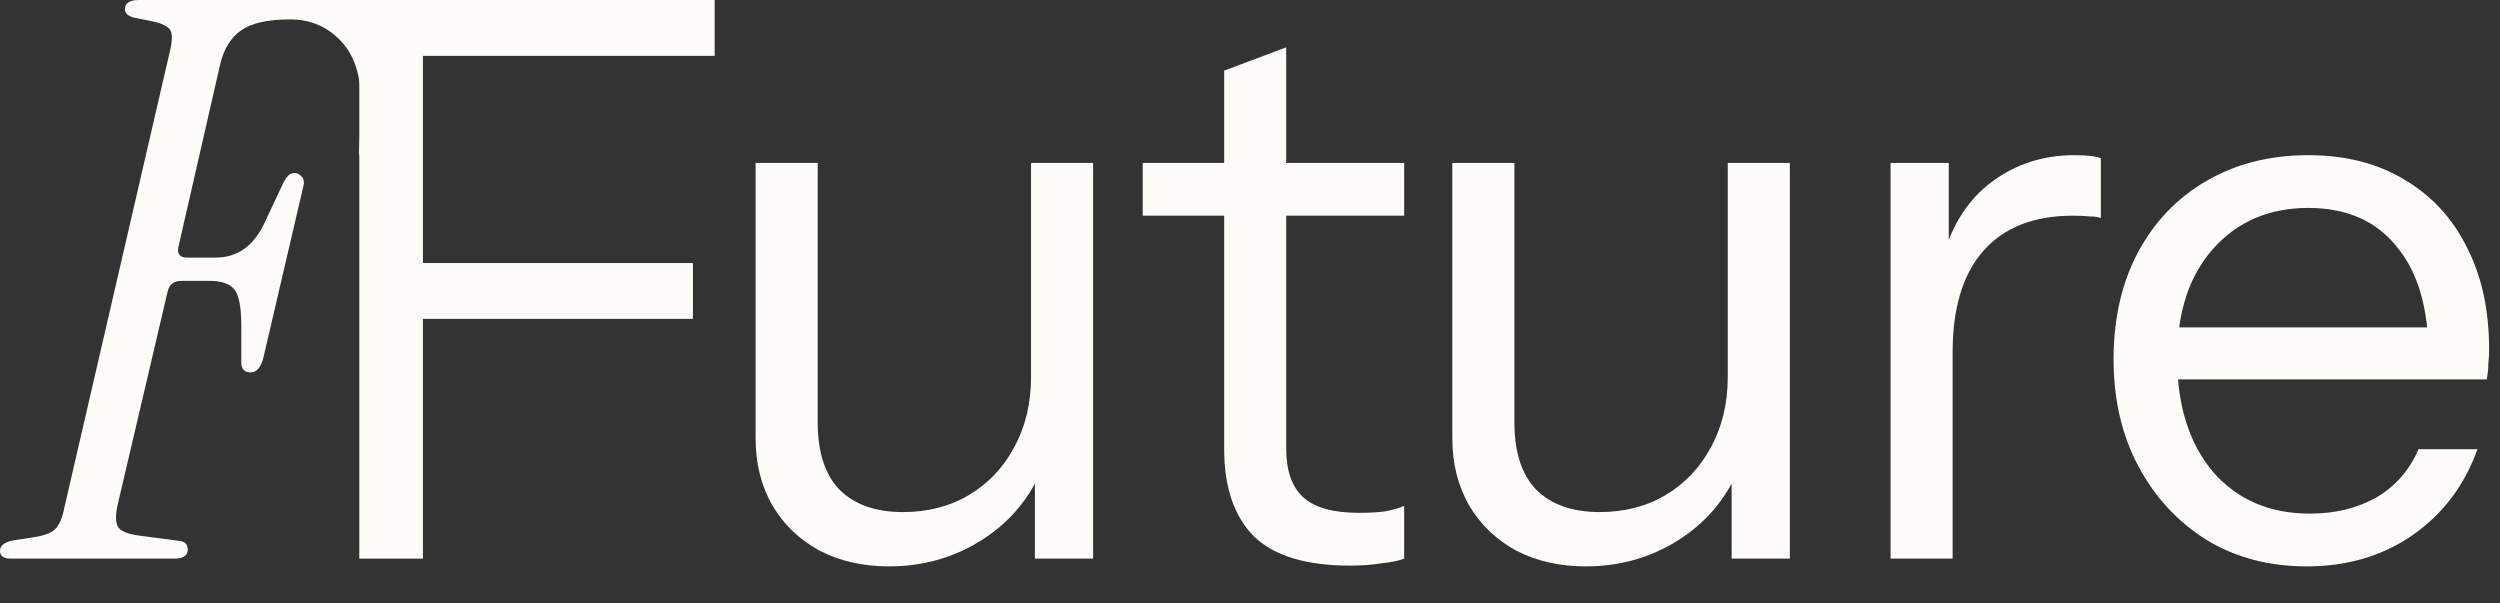
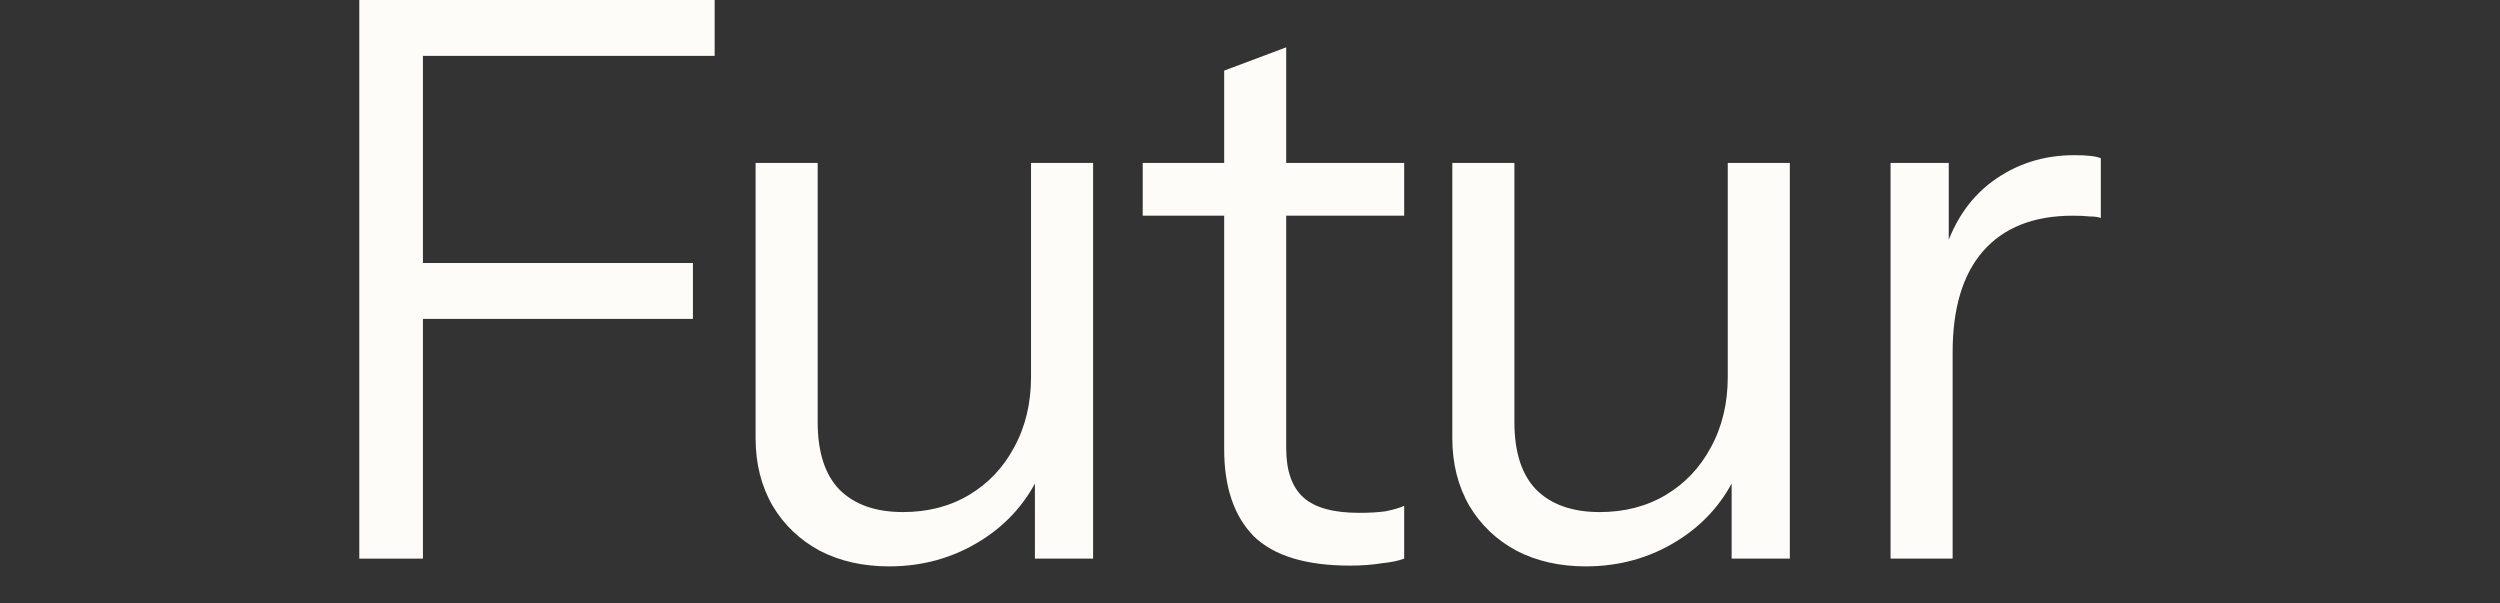
<svg xmlns="http://www.w3.org/2000/svg" width="58" height="14" viewBox="0 0 58 14" fill="none">
  <rect x="0" y="0" width="58" height="14" fill="#333333" stroke="none" />
-   <path d="M53.517 13.14C52.641 13.14 51.867 12.936 51.195 12.528C50.523 12.108 49.995 11.538 49.611 10.818C49.227 10.098 49.035 9.27 49.035 8.334C49.035 7.398 49.221 6.576 49.593 5.868C49.977 5.148 50.511 4.59 51.195 4.194C51.879 3.798 52.665 3.6 53.553 3.6C54.405 3.6 55.143 3.786 55.767 4.158C56.403 4.53 56.889 5.052 57.225 5.724C57.573 6.396 57.747 7.188 57.747 8.1C57.747 8.22 57.741 8.334 57.729 8.442C57.729 8.55 57.717 8.67 57.693 8.802H50.115V7.596H56.811L56.343 8.262C56.343 7.158 56.097 6.312 55.605 5.724C55.125 5.124 54.441 4.824 53.553 4.824C52.641 4.824 51.903 5.142 51.339 5.778C50.787 6.402 50.511 7.248 50.511 8.316C50.511 9.408 50.787 10.284 51.339 10.944C51.903 11.592 52.653 11.916 53.589 11.916C54.177 11.916 54.693 11.79 55.137 11.538C55.581 11.274 55.905 10.902 56.109 10.422H57.477C57.177 11.262 56.673 11.928 55.965 12.42C55.269 12.9 54.453 13.14 53.517 13.14Z" fill="#FEFCF8" />
  <path d="M43.861 12.96V3.78H45.211V6.12H45.301V12.96H43.861ZM45.301 8.172L45.067 5.994C45.283 5.214 45.667 4.62 46.219 4.212C46.771 3.804 47.407 3.6 48.127 3.6C48.427 3.6 48.631 3.624 48.739 3.672V5.058C48.679 5.034 48.595 5.022 48.487 5.022C48.379 5.01 48.247 5.004 48.091 5.004C47.179 5.004 46.483 5.28 46.003 5.832C45.535 6.372 45.301 7.152 45.301 8.172Z" fill="#FEFCF8" />
  <path d="M36.79 13.14C36.19 13.14 35.656 13.02 35.188 12.78C34.72 12.528 34.354 12.18 34.09 11.736C33.826 11.28 33.694 10.758 33.694 10.17V3.78H35.134V9.792C35.134 10.488 35.302 11.01 35.638 11.358C35.986 11.706 36.478 11.88 37.114 11.88C37.69 11.88 38.2 11.748 38.644 11.484C39.088 11.22 39.436 10.854 39.688 10.386C39.952 9.906 40.084 9.36 40.084 8.748L40.318 10.926C40.018 11.61 39.55 12.15 38.914 12.546C38.278 12.942 37.57 13.14 36.79 13.14ZM40.174 12.96V10.8H40.084V3.78H41.524V12.96H40.174Z" fill="#FEFCF8" />
-   <path d="M31.317 13.122C30.297 13.122 29.552 12.894 29.084 12.438C28.628 11.97 28.401 11.298 28.401 10.422V1.638L29.84 1.098V10.404C29.84 10.92 29.973 11.298 30.236 11.538C30.5 11.778 30.933 11.898 31.532 11.898C31.773 11.898 31.977 11.886 32.145 11.862C32.325 11.826 32.468 11.784 32.577 11.736V12.96C32.456 13.008 32.282 13.044 32.054 13.068C31.838 13.104 31.593 13.122 31.317 13.122ZM26.511 5.004V3.78H32.577V5.004H26.511Z" fill="#FEFCF8" />
+   <path d="M31.317 13.122C30.297 13.122 29.552 12.894 29.084 12.438C28.628 11.97 28.401 11.298 28.401 10.422V1.638L29.84 1.098V10.404C29.84 10.92 29.973 11.298 30.236 11.538C30.5 11.778 30.933 11.898 31.532 11.898C31.773 11.898 31.977 11.886 32.145 11.862C32.325 11.826 32.468 11.784 32.577 11.736V12.96C32.456 13.008 32.282 13.044 32.054 13.068C31.838 13.104 31.593 13.122 31.317 13.122M26.511 5.004V3.78H32.577V5.004H26.511Z" fill="#FEFCF8" />
  <path d="M20.626 13.14C20.026 13.14 19.492 13.02 19.024 12.78C18.556 12.528 18.19 12.18 17.926 11.736C17.662 11.28 17.53 10.758 17.53 10.17V3.78H18.97V9.792C18.97 10.488 19.138 11.01 19.474 11.358C19.822 11.706 20.314 11.88 20.95 11.88C21.526 11.88 22.036 11.748 22.48 11.484C22.924 11.22 23.272 10.854 23.524 10.386C23.788 9.906 23.92 9.36 23.92 8.748L24.154 10.926C23.854 11.61 23.386 12.15 22.75 12.546C22.114 12.942 21.406 13.14 20.626 13.14ZM24.01 12.96V10.8H23.92V3.78H25.36V12.96H24.01Z" fill="#FEFCF8" />
  <path d="M8.336 12.96V0H9.812V12.96H8.336ZM9.092 7.398V6.102H16.076V7.398H9.092ZM9.092 1.296V0H16.58V1.296H9.092Z" fill="#FEFCF8" />
-   <path d="M0.252 12.96C0.084 12.96 0 12.9 0 12.78C0 12.648 0.12 12.564 0.36 12.528L0.72 12.474C0.984 12.438 1.164 12.378 1.26 12.294C1.368 12.198 1.446 12.024 1.494 11.772L3.942 1.188C4.002 0.936 4.002 0.768 3.942 0.684C3.882 0.6 3.732 0.534 3.492 0.486L3.132 0.414C2.976 0.378 2.898 0.312 2.898 0.216C2.898 0.072 3.006 0 3.222 0H9.018C9.318 0 9.438 0.138 9.378 0.414L8.838 3.402C8.802 3.606 8.706 3.708 8.55 3.708C8.382 3.708 8.31 3.63 8.334 3.474L8.37 2.844C8.43 2.016 8.298 1.41 7.974 1.026C7.65 0.642 7.236 0.45 6.732 0.45C6.216 0.45 5.838 0.534 5.598 0.702C5.358 0.87 5.196 1.128 5.112 1.476L4.14 5.724C4.104 5.892 4.17 5.976 4.338 5.976H5.004C5.52 5.976 5.904 5.694 6.156 5.13L6.57 4.248C6.606 4.176 6.642 4.122 6.678 4.086C6.714 4.038 6.768 4.014 6.84 4.014C6.9 4.014 6.954 4.044 7.002 4.104C7.05 4.152 7.062 4.224 7.038 4.32L6.102 8.334C6.042 8.538 5.946 8.64 5.814 8.64C5.67 8.64 5.598 8.562 5.598 8.406V7.542C5.598 7.122 5.544 6.846 5.436 6.714C5.328 6.582 5.136 6.516 4.86 6.516H4.212C4.032 6.516 3.924 6.6 3.888 6.768L2.736 11.682C2.676 11.934 2.676 12.114 2.736 12.222C2.796 12.318 2.946 12.384 3.186 12.42L4.14 12.546C4.284 12.558 4.356 12.624 4.356 12.744C4.356 12.888 4.254 12.96 4.05 12.96H0.252Z" fill="#FEFCF8" />
</svg>